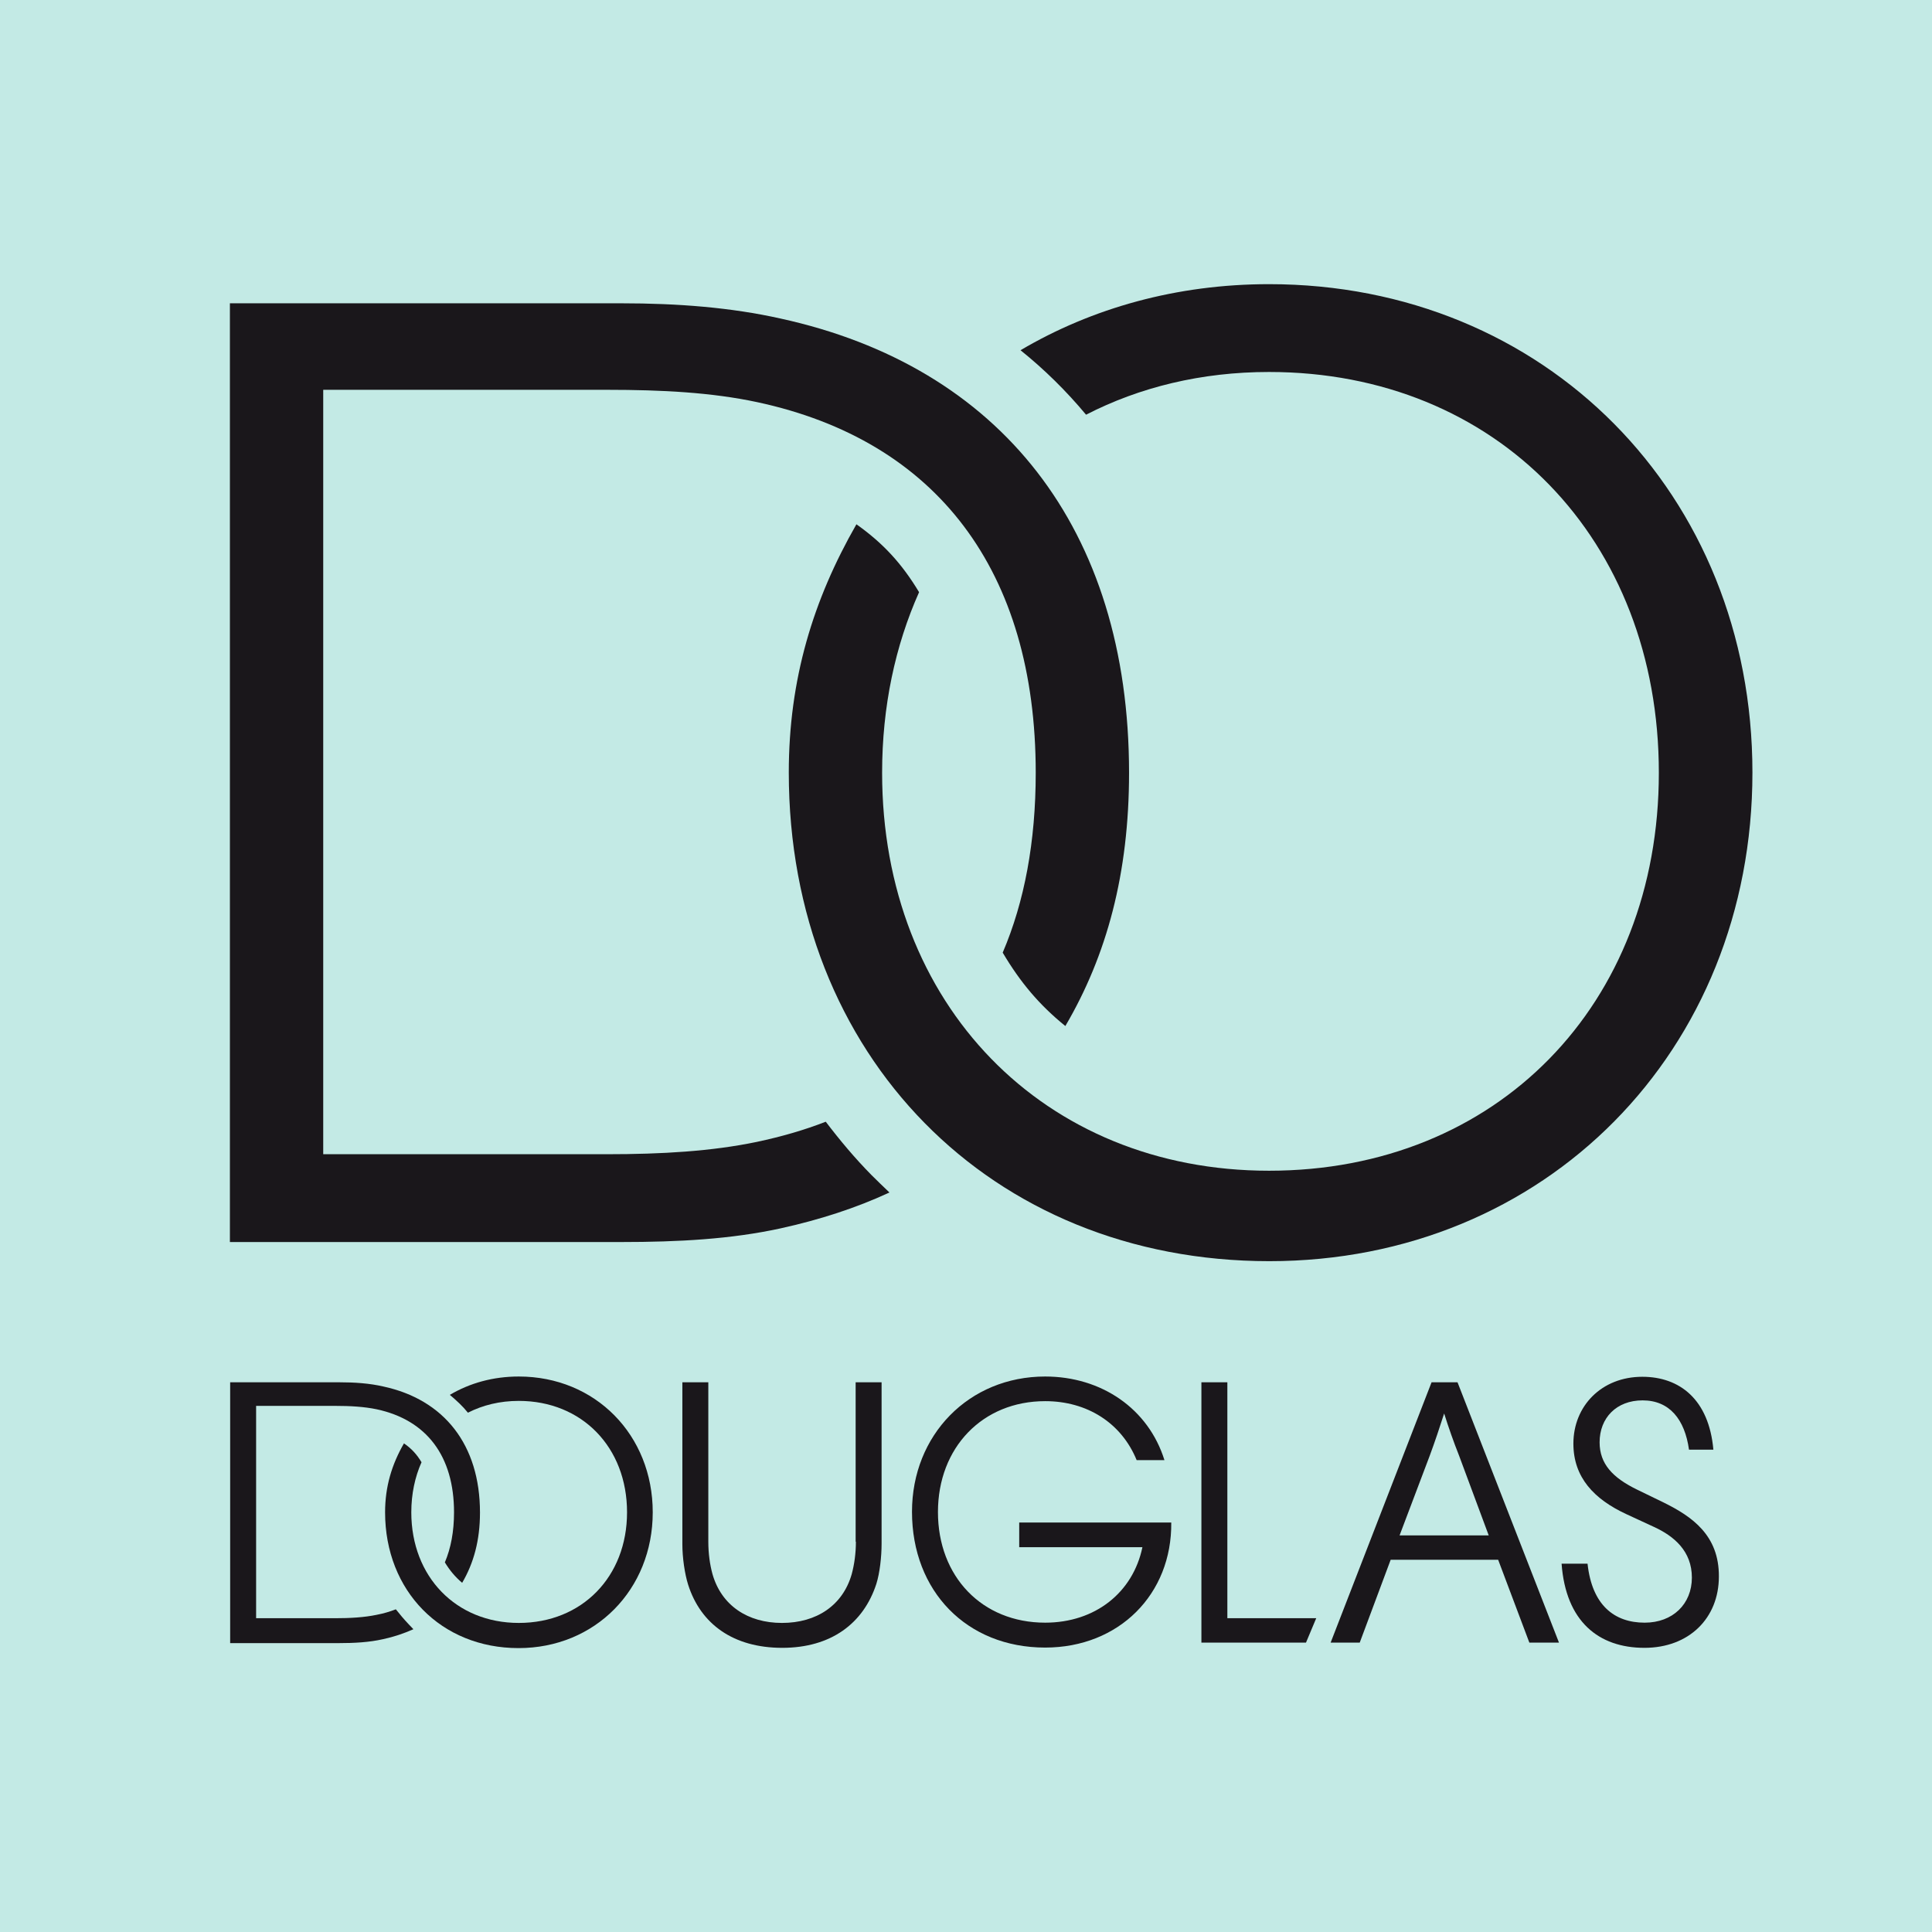
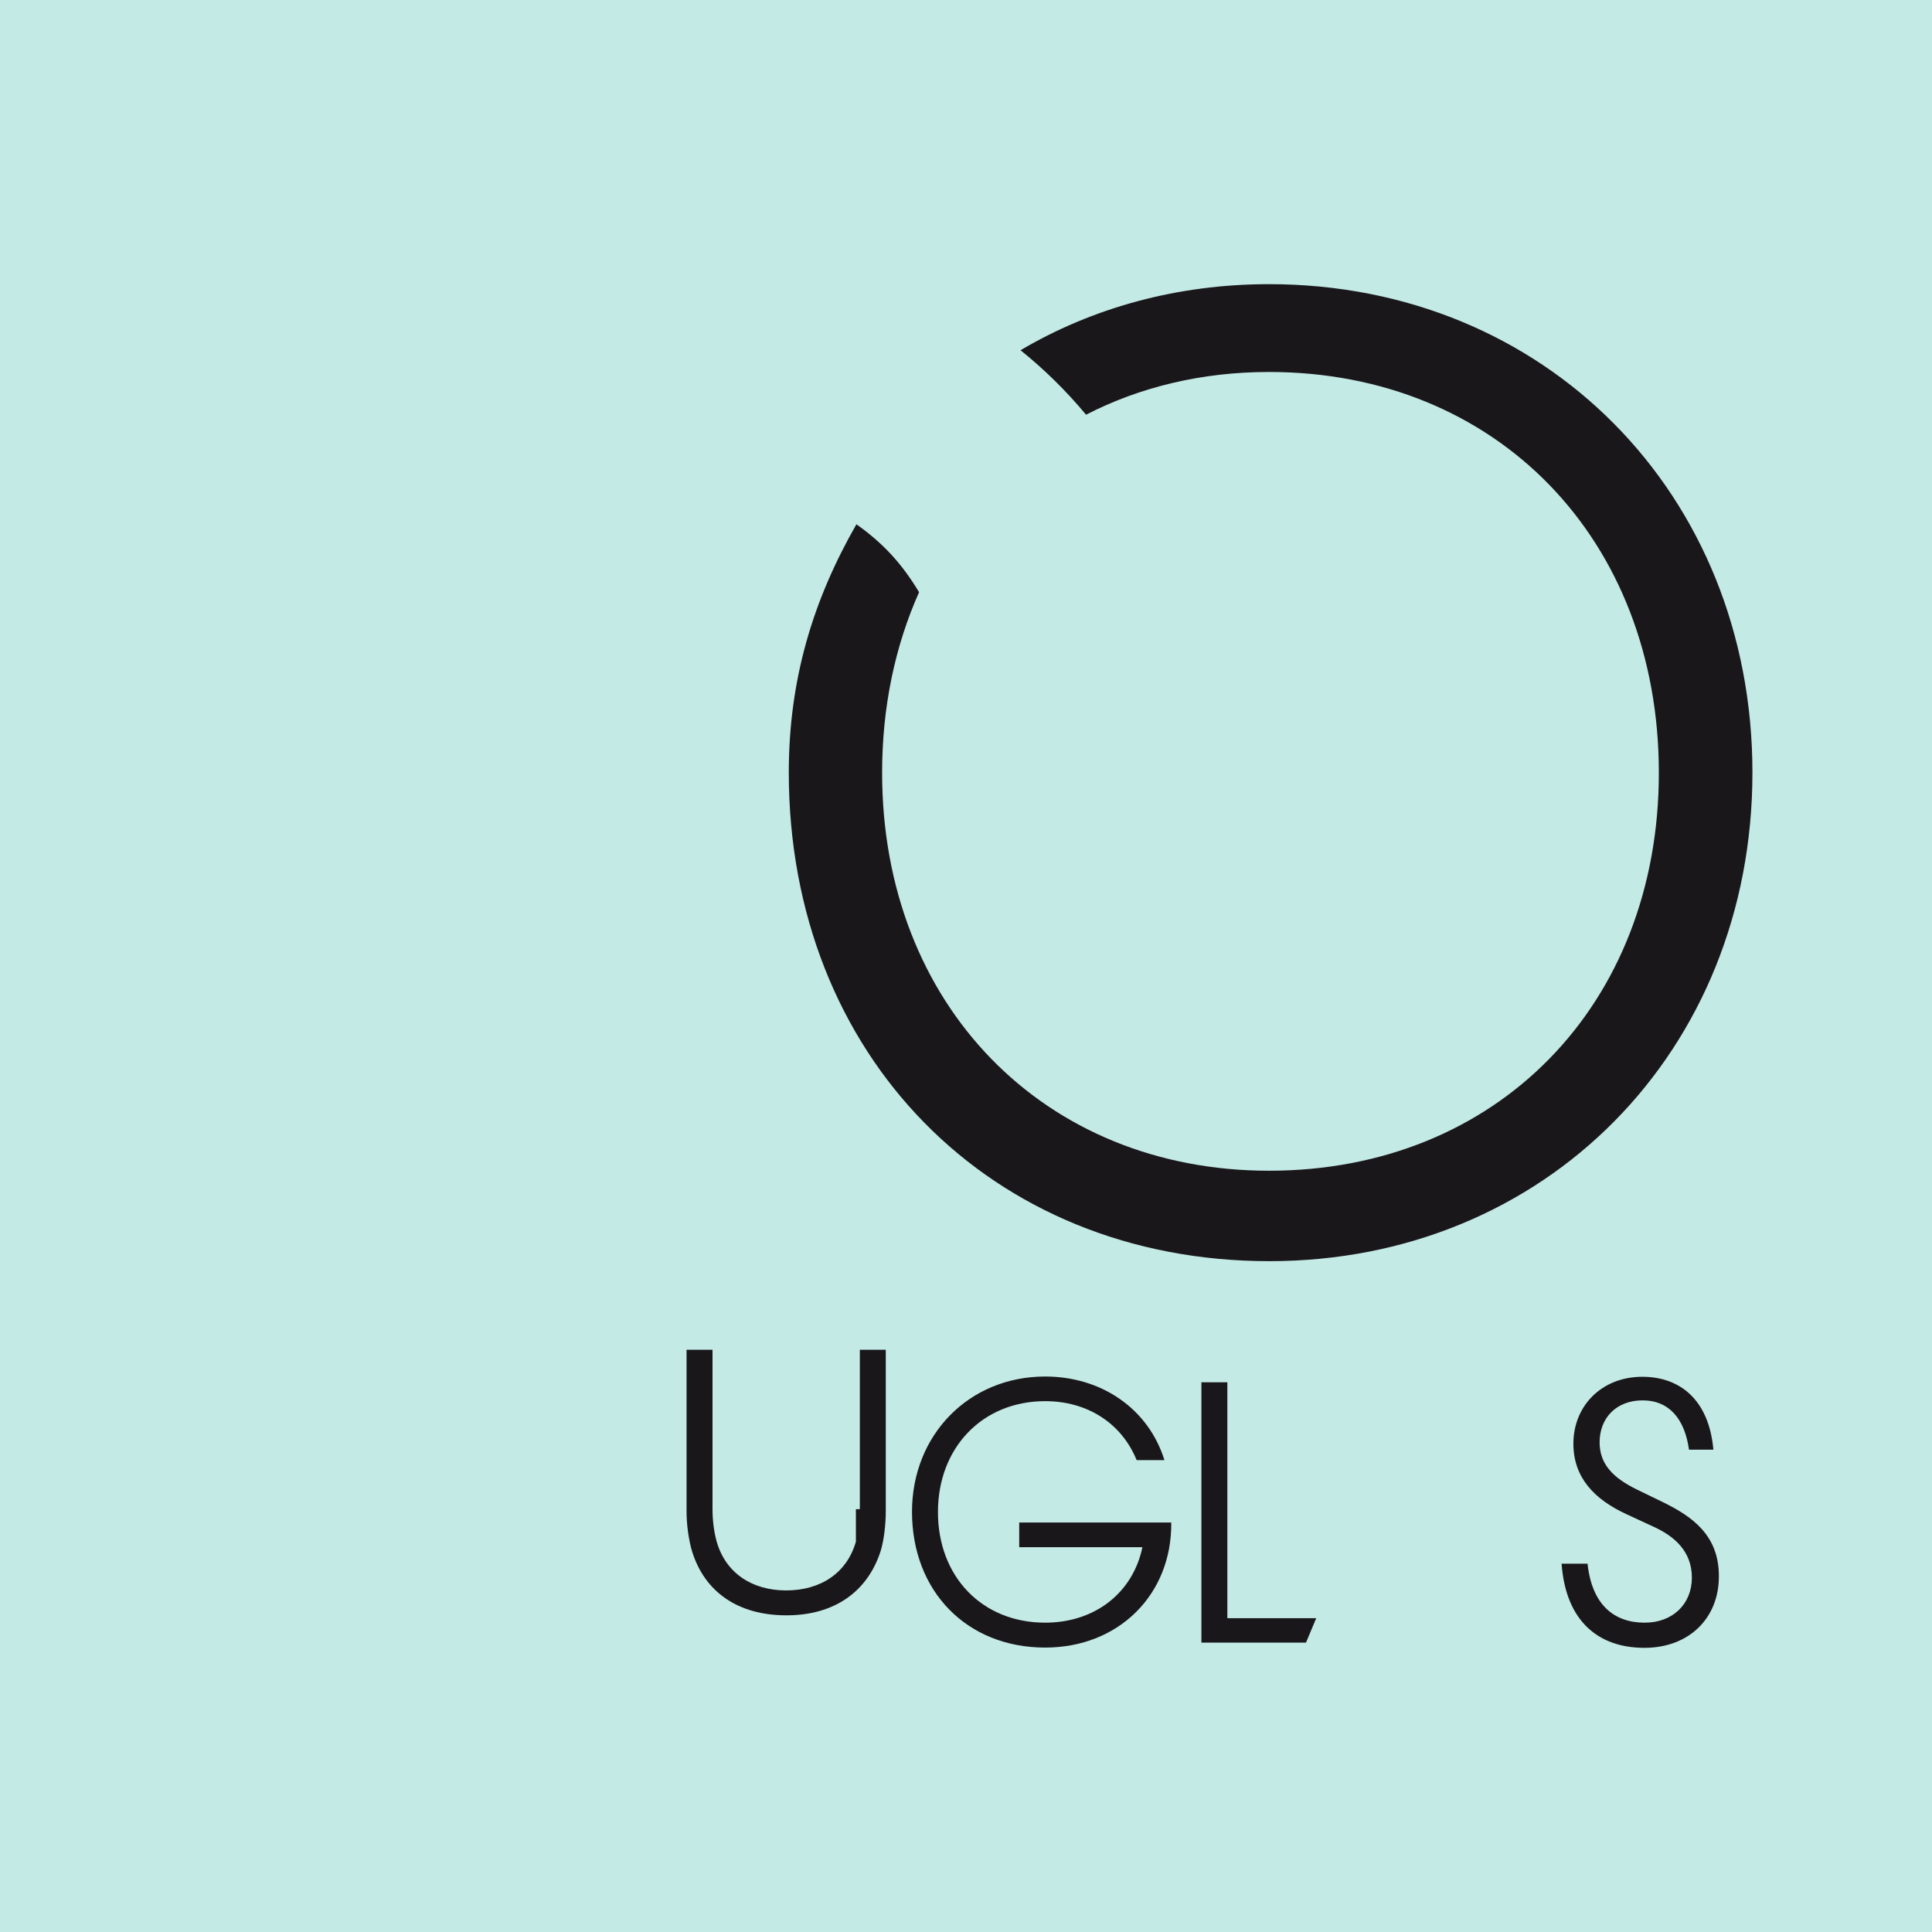
<svg xmlns="http://www.w3.org/2000/svg" version="1.1" id="Ebene_1" x="0px" y="0px" viewBox="0 0 737 737" style="enable-background:new 0 0 737 737;" xml:space="preserve">
  <style type="text/css"> .st0{fill:#C3EAE5;} .st1{fill:#1A171B;} </style>
  <rect y="0" class="st0" width="737" height="737" />
  <g>
-     <path class="st1" d="M326.5,588.1c0,4.5-0.6,8.7-1.6,12.4c-3.4,11.9-13.4,18.6-26.6,18.6c-13.1,0-23.1-6.7-26.5-18.6 c-1-3.6-1.6-7.9-1.6-12.4v-60.8h-9.9v61.8c0,5.1,0.9,11.3,2.2,15.4c4.8,15.1,17.3,24.1,35.9,24.1s31-9.3,35.9-24.4 c1.3-4.1,2-10.3,2-15.4v-61.5h-9.9v60.8H326.5z" />
+     <path class="st1" d="M326.5,588.1c-3.4,11.9-13.4,18.6-26.6,18.6c-13.1,0-23.1-6.7-26.5-18.6 c-1-3.6-1.6-7.9-1.6-12.4v-60.8h-9.9v61.8c0,5.1,0.9,11.3,2.2,15.4c4.8,15.1,17.3,24.1,35.9,24.1s31-9.3,35.9-24.4 c1.3-4.1,2-10.3,2-15.4v-61.5h-9.9v60.8H326.5z" />
    <path class="st1" d="M634.7,573.2l-10.5-5.1c-8.9-4.4-14-9.6-14-17.9c0-9.3,6.4-16,16.4-16c10.3,0,16.1,7.3,17.7,18.8h9.3 c-1.7-19.2-12.9-27.8-27.1-27.8c-15.6,0-26.3,11.2-26.3,25.5c0,12.9,7.9,21.2,20.2,26.9l10.6,4.9c7.6,3.5,14.4,9.2,14.4,19.3 s-7.3,17.2-18,17.2c-11.6,0-20.1-6.7-21.8-22.5h-9.9c1.6,22,14.1,32.1,31.6,32.1c17,0,28.4-11.3,28.4-27.2 C655.8,585.6,645.4,578.5,634.7,573.2" />
-     <path class="st1" d="M567.9,585.7h-34l11.5-30.4c2-5.4,3.8-10.8,5.5-16.1c1.7,5.4,3.6,10.8,5.7,16.1L567.9,585.7z M546.1,527.3 l-38.5,99.3h11.1l11.8-31.6h41l11.9,31.6h11.3L556,527.3H546.1z" />
    <polygon class="st1" points="468.2,527.3 458.3,527.3 458.3,626.6 498.2,626.6 502.1,617.3 468.2,617.3 " />
    <path class="st1" d="M388.8,580.9v9.3h47c-3.6,17.3-18,28.8-37.1,28.8c-24.1,0-40.9-17.6-40.9-42.2c0-24.6,17-42.3,40.9-42.3 c16,0,29.1,8.3,34.9,22.5h10.6c-6.1-19.6-24-31.9-45.5-31.9c-29.1,0-50.8,22.3-50.8,51.6c0,30.3,20.9,51.8,50.8,51.8 c28.2,0,48.4-20.4,48.1-47.7h-58V580.9z" />
-     <path class="st1" d="M197.9,525.1c-9.8,0-18.7,2.5-26.3,7c2.5,2.1,4.9,4.3,6.9,6.8c5.7-2.9,12.2-4.5,19.4-4.5 c24.1,0,41.3,17.7,41.3,42.5c0,24.6-17.2,42.2-41.3,42.2c-23.9,0-41-17.6-41-42.2c0-7,1.4-13.5,3.9-19.1c-1.8-3-3.8-5.2-6.7-7.2 c-4.6,8-7.2,16.4-7.2,26.3c0,30,21.4,51.8,50.9,51.8c29.2,0,51.2-22.3,51.2-51.8S227.1,525.1,197.9,525.1" />
-     <path class="st1" d="M155.8,619.5c-1.7-1.8-3.3-3.7-4.8-5.6c-2.3,0.9-4.7,1.6-7.3,2.1c-4.8,1-10.1,1.3-15.9,1.3H97.7v-81h30.1 c5.8,0,11.1,0.3,15.9,1.3c19.1,4.1,29.5,17.9,29.5,39.3c0,7.3-1.2,13.7-3.5,19.1c1.9,3.1,3.9,5.5,6.6,7.8 c4.4-7.5,6.8-16.2,6.8-26.8c0-25.9-13.7-43.1-36.9-48.1c-5.2-1.2-10.8-1.6-16.9-1.6H87.8v99.5h41.4c6,0,11.6-0.3,16.9-1.5 c4.2-0.9,8-2.2,11.6-3.8C157,620.8,156.4,620.1,155.8,619.5" />
  </g>
  <path class="st1" d="M484.1,108.4c-35.2,0-67.5,9.1-94.8,25.2c9.2,7.4,17.5,15.6,25,24.6c20.4-10.5,44-16.3,69.8-16.3 c86.9,0,148.7,63.9,148.7,152.9c0,88.5-61.8,151.8-148.7,151.8c-85.9,0-147.6-63.4-147.6-151.8c0-25.3,5-48.5,14.1-68.9 c-6.5-10.8-13.6-18.6-23.9-25.9c-16.5,28.8-25.8,59.1-25.8,94.7c0,107.9,77,186.4,183.3,186.4c105.2,0,184.3-80.1,184.3-186.4 S589.3,108.4,484.1,108.4" />
-   <path class="st1" d="M332.4,448.2c-6.3-6.4-12-13.2-17.4-20.3c-8.2,3.2-16.9,5.7-26.3,7.7c-17.3,3.6-36.3,4.7-57.1,4.7H123.3V148.7 h108.4c20.8,0,39.8,1,57.1,4.7c68.6,14.7,106.3,64.4,106.3,141.4c0,26.3-4.3,49.2-12.6,68.6c6.7,11.3,13.9,19.9,23.9,28 c15.8-26.9,24.3-58.2,24.3-96.6c0-93.2-49.2-155-133-173.3c-18.8-4.2-39-5.8-60.7-5.8H87.7v358.1H237c21.8,0,41.9-1.1,60.7-5.2 c15-3.3,28.9-7.8,41.6-13.7C337,452.7,334.7,450.5,332.4,448.2" />
</svg>